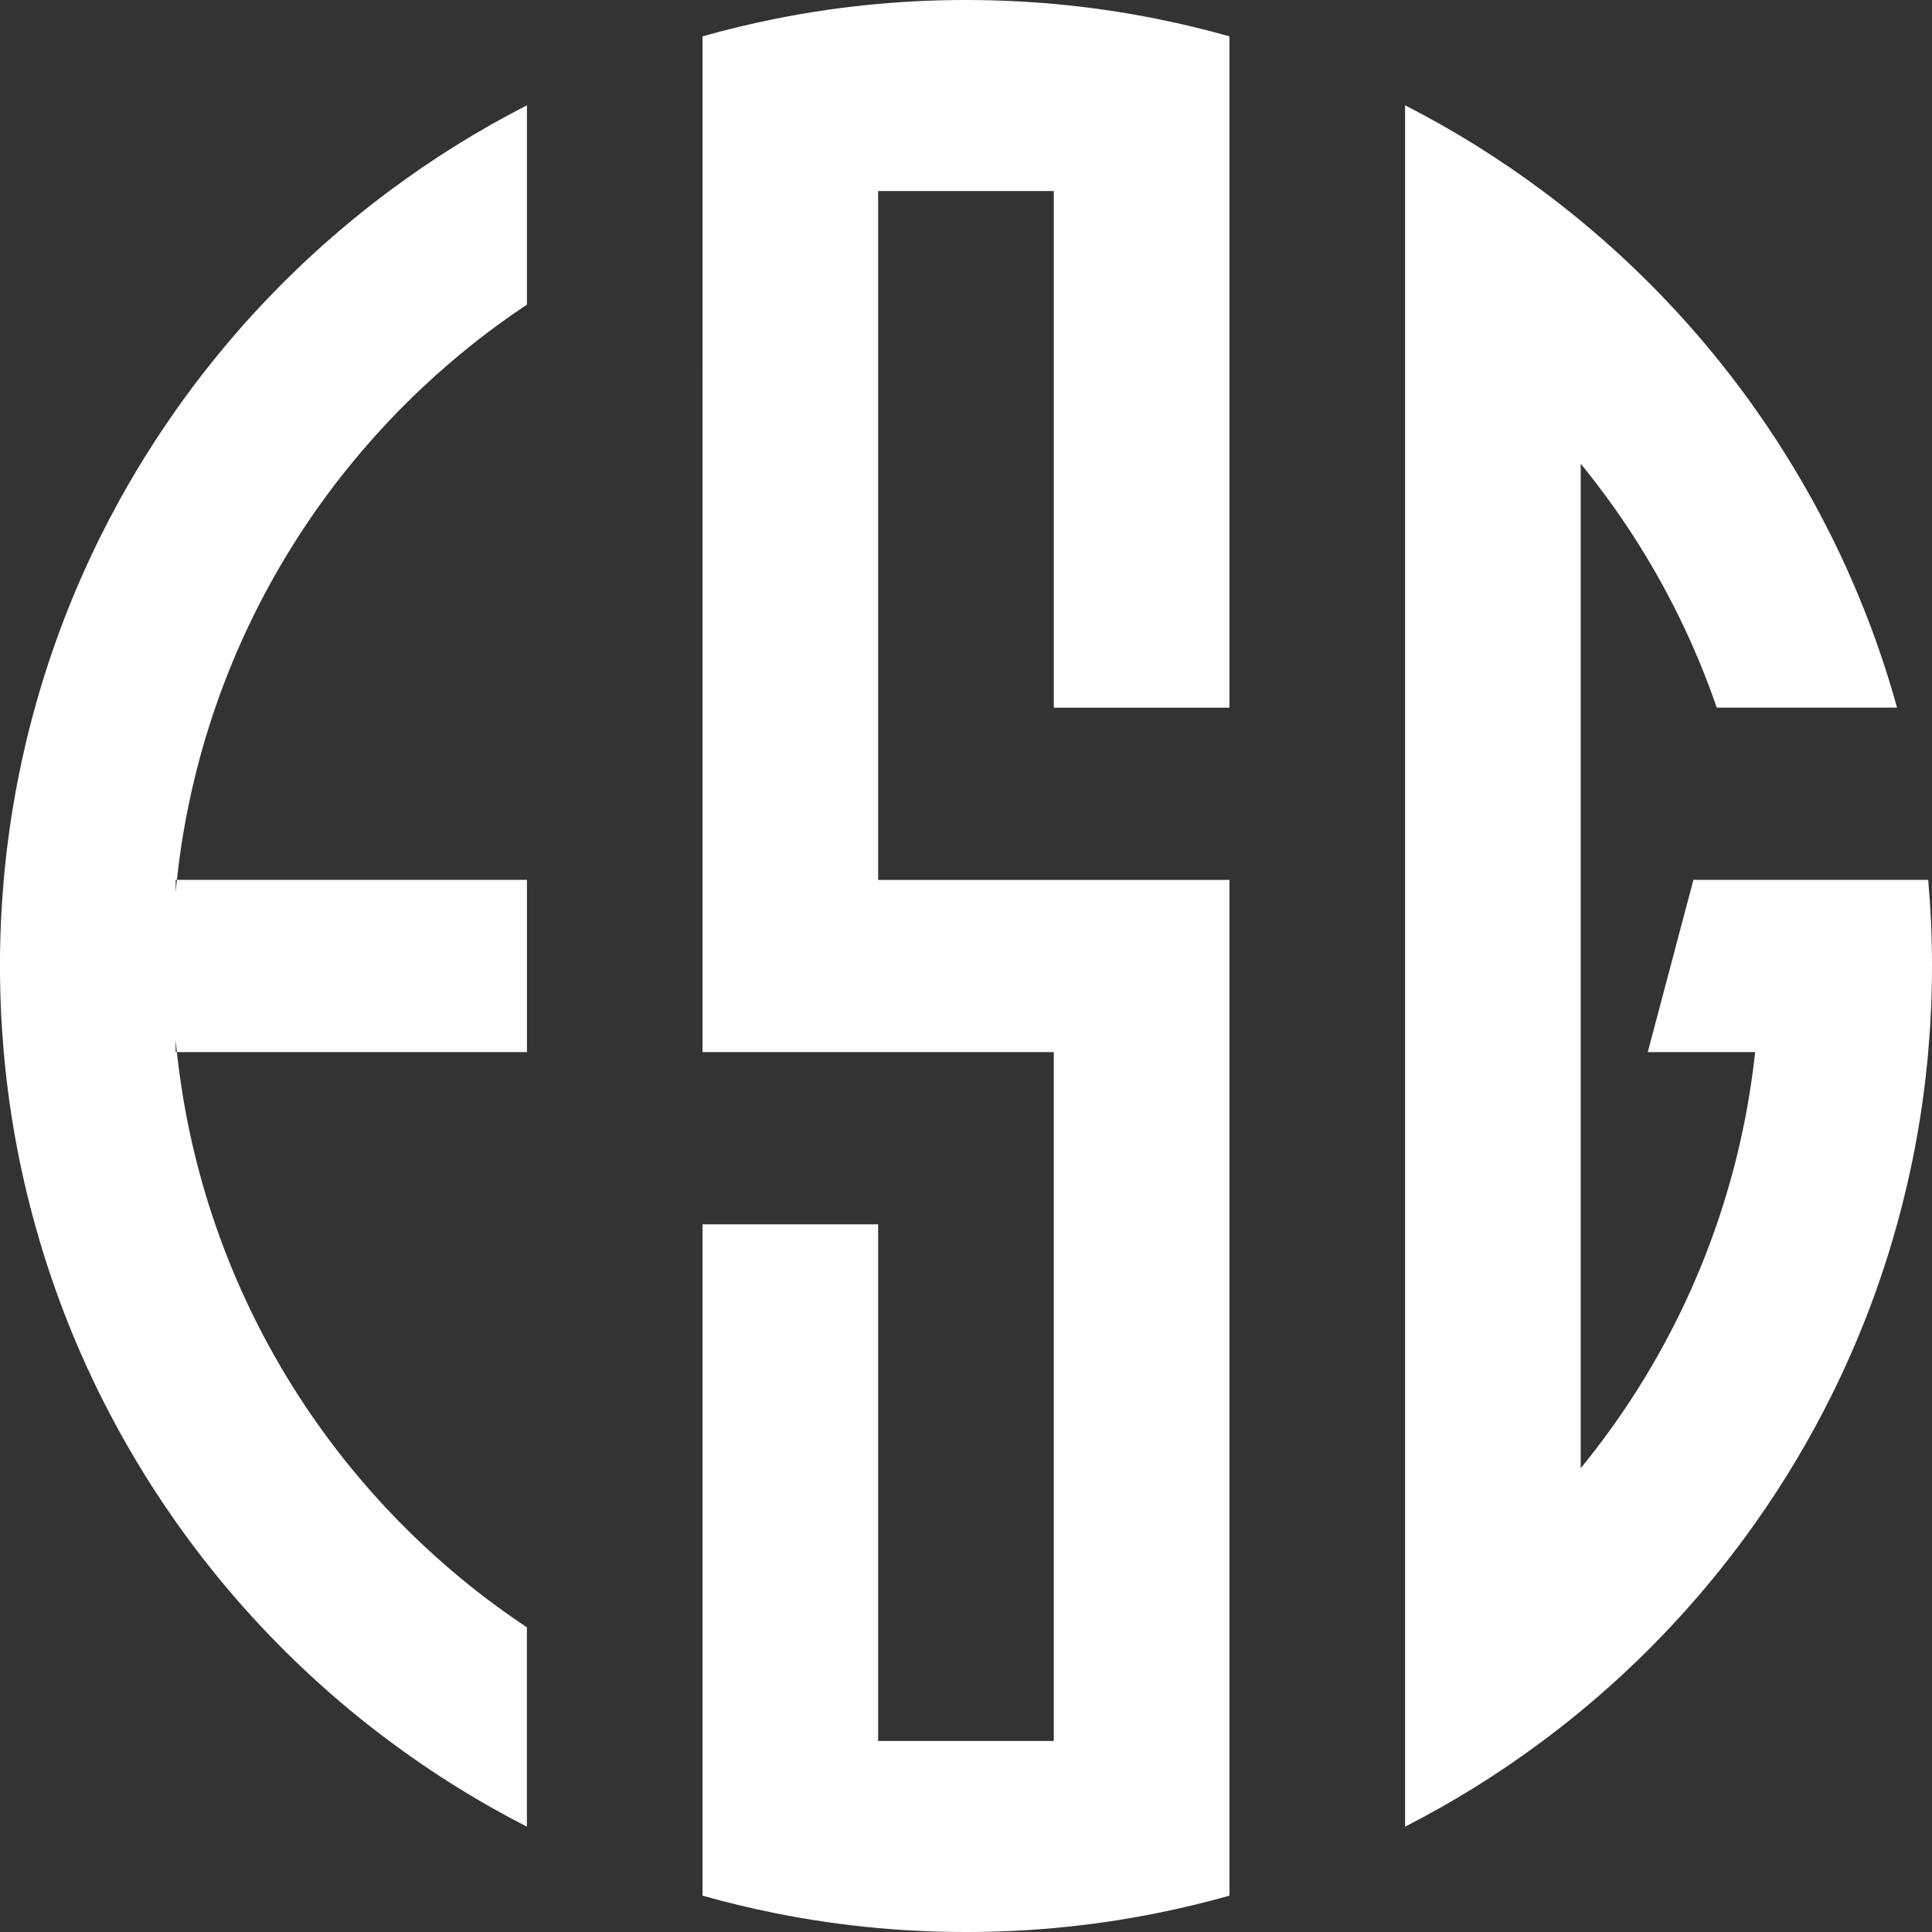
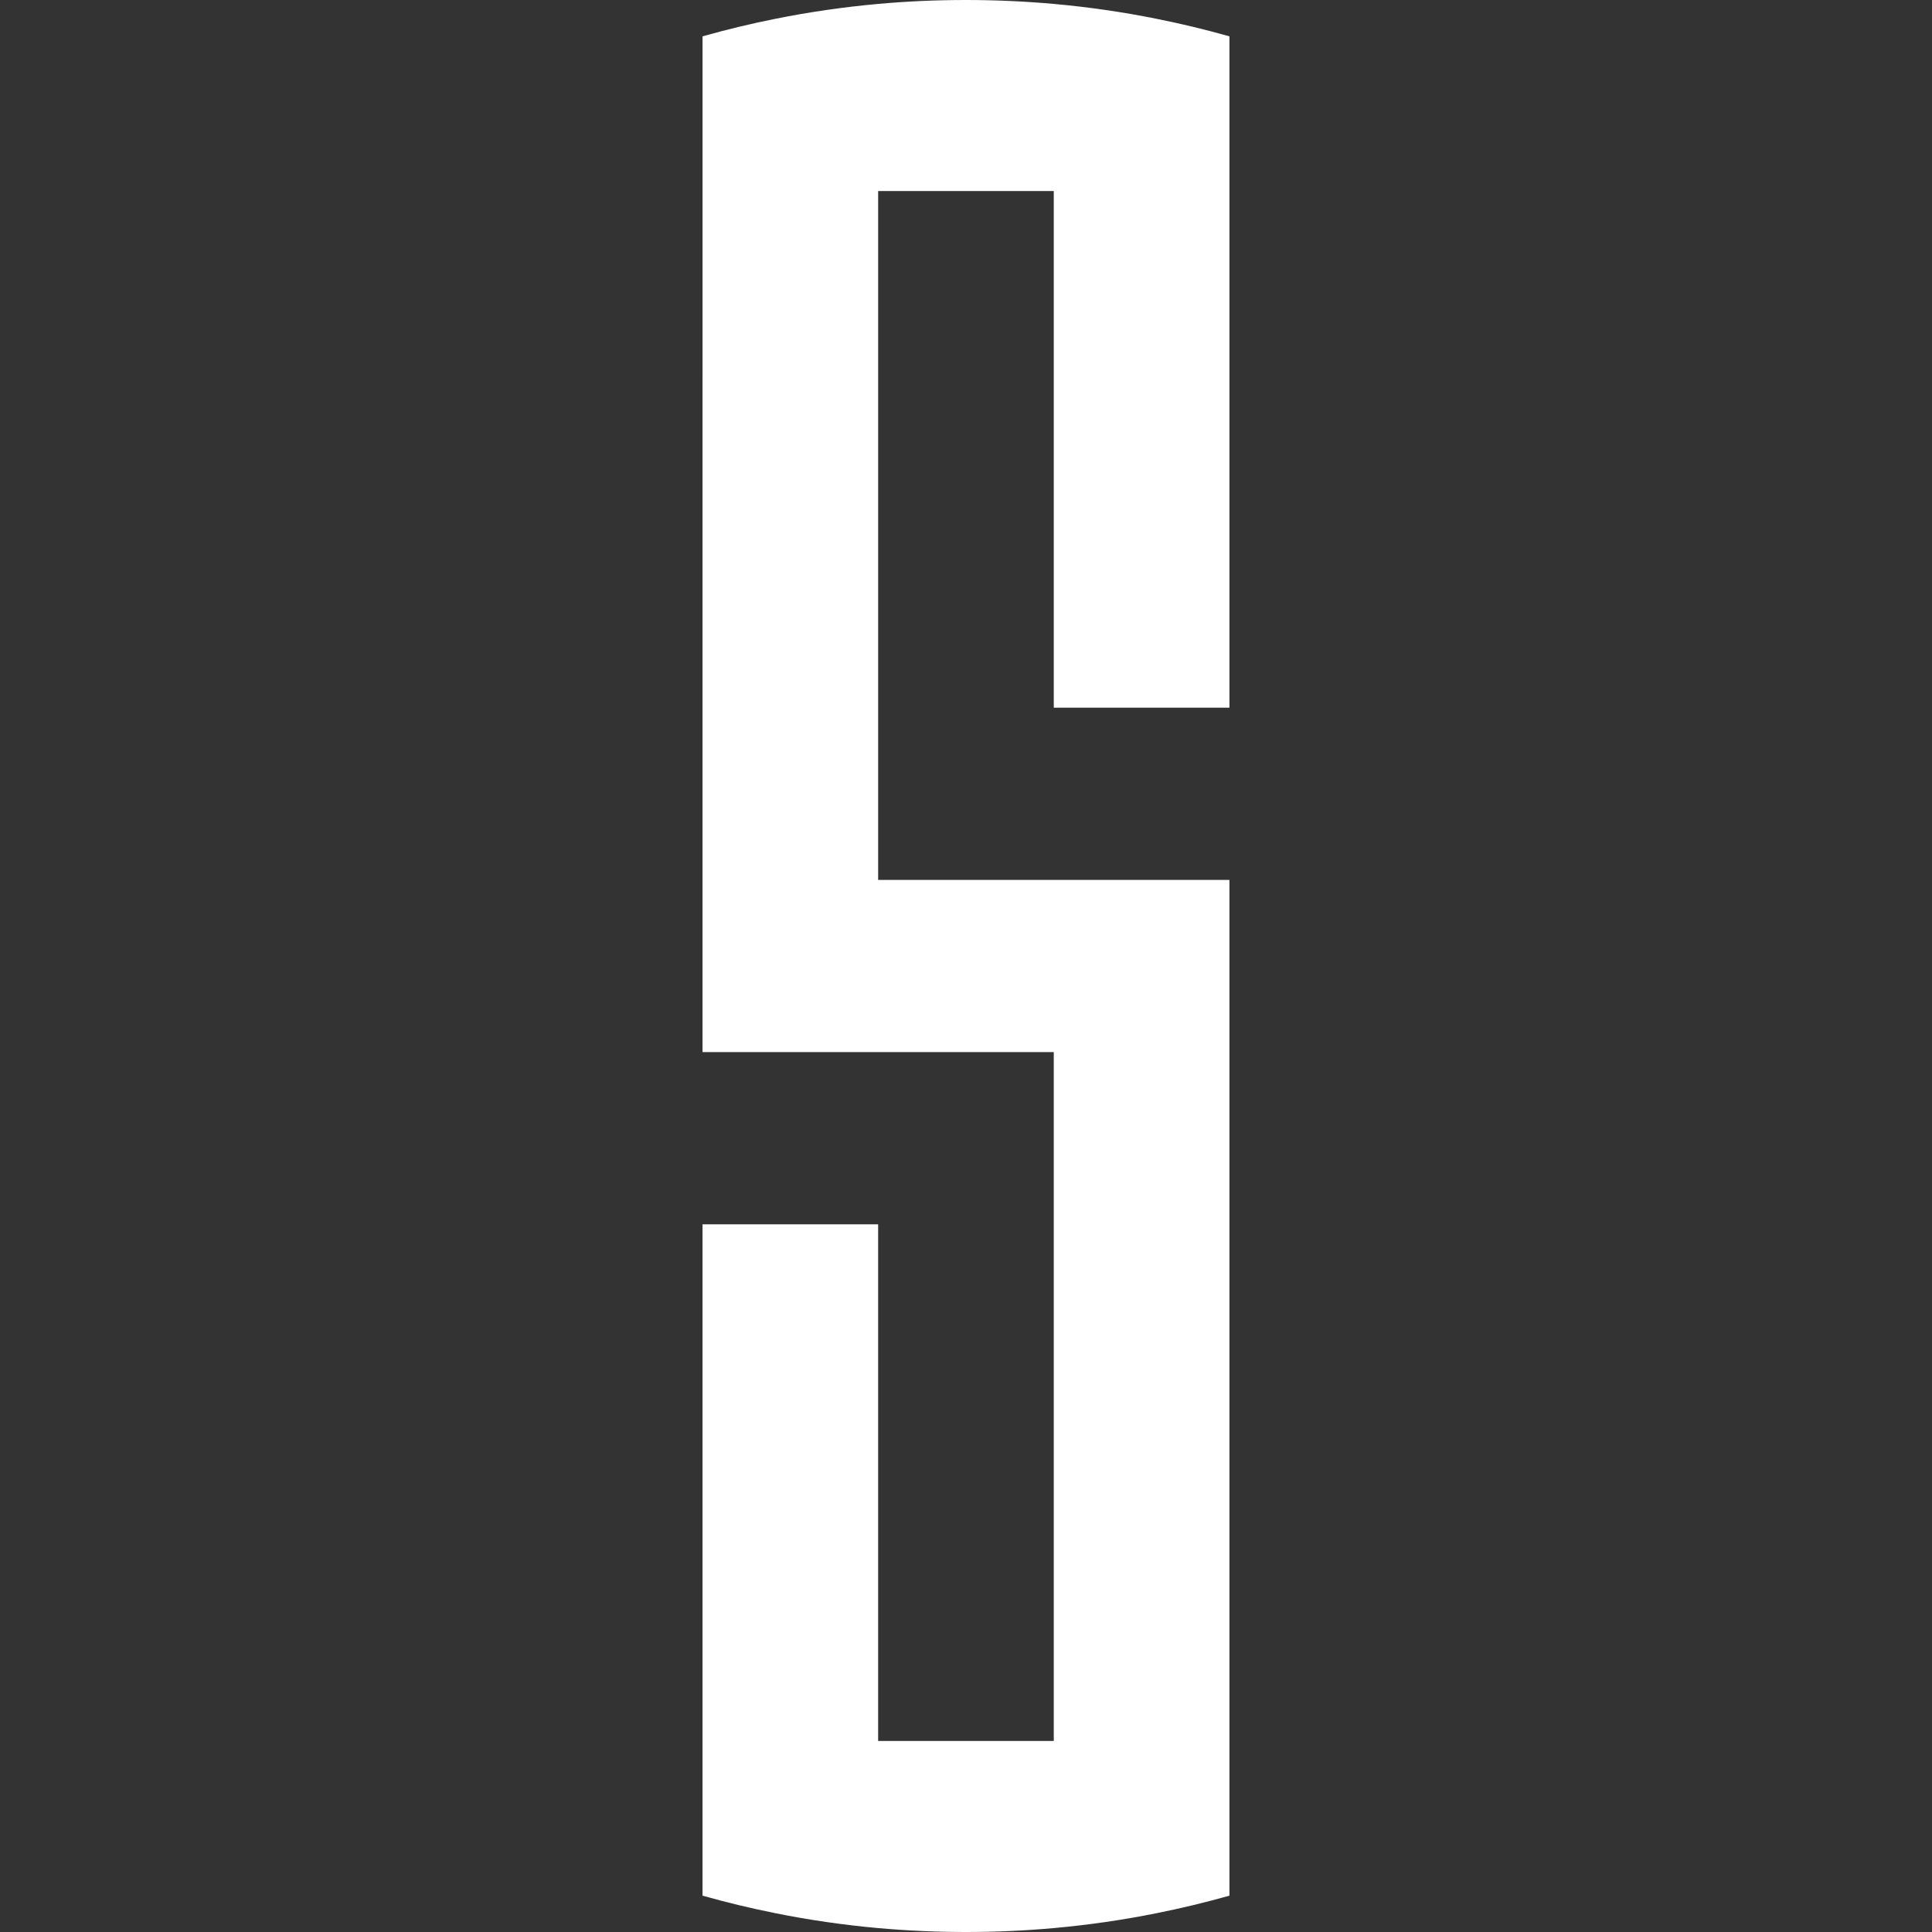
<svg xmlns="http://www.w3.org/2000/svg" id="Layer_1" data-name="Layer 1" viewBox="0 0 504 504">
  <rect x="0" y="0" width="504" height="504" fill="#333333" stroke="none" />
  <defs>
    <style>
      .cls-1 {
        fill: #fff;
      }
    </style>
  </defs>
-   <path class="cls-1" d="M504,252c0,7.57-.34,15.07-.99,22.46-1.36,15.42-4.11,30.43-8.13,44.93-4.32,15.64-10.13,30.67-17.24,44.93-5.67,11.38-12.19,22.28-19.46,32.59-2.95,4.21-6.05,8.32-9.25,12.33-10.88,13.61-23.14,26.06-36.57,37.15-3.24,2.68-6.54,5.27-9.92,7.78-11.28,8.42-23.28,15.9-35.9,22.35V27.47c12.62,6.45,24.62,13.93,35.9,22.35,3.37,2.51,6.68,5.1,9.92,7.78,13.43,11.09,25.69,23.54,36.57,37.15,3.2,4.01,6.3,8.12,9.25,12.33,7.27,10.32,13.79,21.22,19.46,32.59,7.11,14.26,12.92,29.29,17.24,44.93h-47.03c-5.48-15.94-12.86-31.01-21.86-44.93-4.2-6.49-8.75-12.73-13.63-18.69V383.01c4.88-5.96,9.43-12.2,13.63-18.69,9.01-13.91,16.38-28.99,21.86-44.93,4.93-14.33,8.34-29.37,10.01-44.93h-28.01l11.91-44.93h61.25c.65,7.39,.99,14.89,.99,22.46Z" />
-   <path class="cls-1" d="M137.46,27.47v52c-7.04,4.68-13.79,9.78-20.19,15.28-9.29,7.97-17.88,16.75-25.63,26.23-4.88,5.96-9.43,12.2-13.62,18.69-9.01,13.91-16.38,28.99-21.86,44.93-4.93,14.33-8.34,29.37-10.01,44.93h-.32v3.2c.1-1.07,.2-2.14,.32-3.2h91.32v44.93H46.14c-.12-1.06-.22-2.13-.32-3.2v3.2h.32c1.68,15.56,5.08,30.6,10.01,44.93,5.48,15.94,12.86,31.01,21.86,44.93,4.2,6.49,8.75,12.73,13.62,18.69,7.75,9.48,16.34,18.27,25.63,26.23,6.4,5.5,13.15,10.6,20.19,15.28v52c-12.62-6.45-24.62-13.93-35.9-22.35-3.37-2.51-6.68-5.1-9.92-7.78-13.43-11.09-25.69-23.54-36.57-37.15-3.2-4.01-6.29-8.12-9.25-12.33-7.27-10.32-13.79-21.22-19.46-32.59-7.11-14.26-12.92-29.29-17.24-44.93-4.02-14.5-6.77-29.51-8.13-44.93-.65-7.39-.99-14.89-.99-22.46s.34-15.07,.99-22.46c1.36-15.42,4.11-30.43,8.13-44.93,4.32-15.64,10.13-30.67,17.24-44.93,5.67-11.38,12.19-22.28,19.46-32.59,2.95-4.21,6.05-8.32,9.25-12.33,10.88-13.61,23.14-26.06,36.57-37.15,3.24-2.68,6.54-5.27,9.92-7.78,11.28-8.42,23.28-15.9,35.9-22.35Z" />
  <path class="cls-1" d="M320.72,9.48V184.61h-45.82V49.83h-45.82V229.54h91.64V494.52c-6.26,1.77-12.63,3.3-19.08,4.59-8.76,1.76-17.68,3.05-26.74,3.87-7.54,.68-15.19,1.02-22.91,1.02s-15.37-.35-22.91-1.02c-9.05-.82-17.98-2.11-26.73-3.87-6.46-1.29-12.82-2.82-19.08-4.59v-175.13h45.81v134.78h45.82v-179.71h-91.63V9.48c6.26-1.77,12.62-3.3,19.08-4.59,8.76-1.76,17.68-3.05,26.73-3.87,7.54-.68,15.19-1.02,22.91-1.02s15.37,.35,22.91,1.02c9.06,.82,17.98,2.11,26.74,3.87,6.45,1.29,12.82,2.82,19.08,4.59Z" />
</svg>